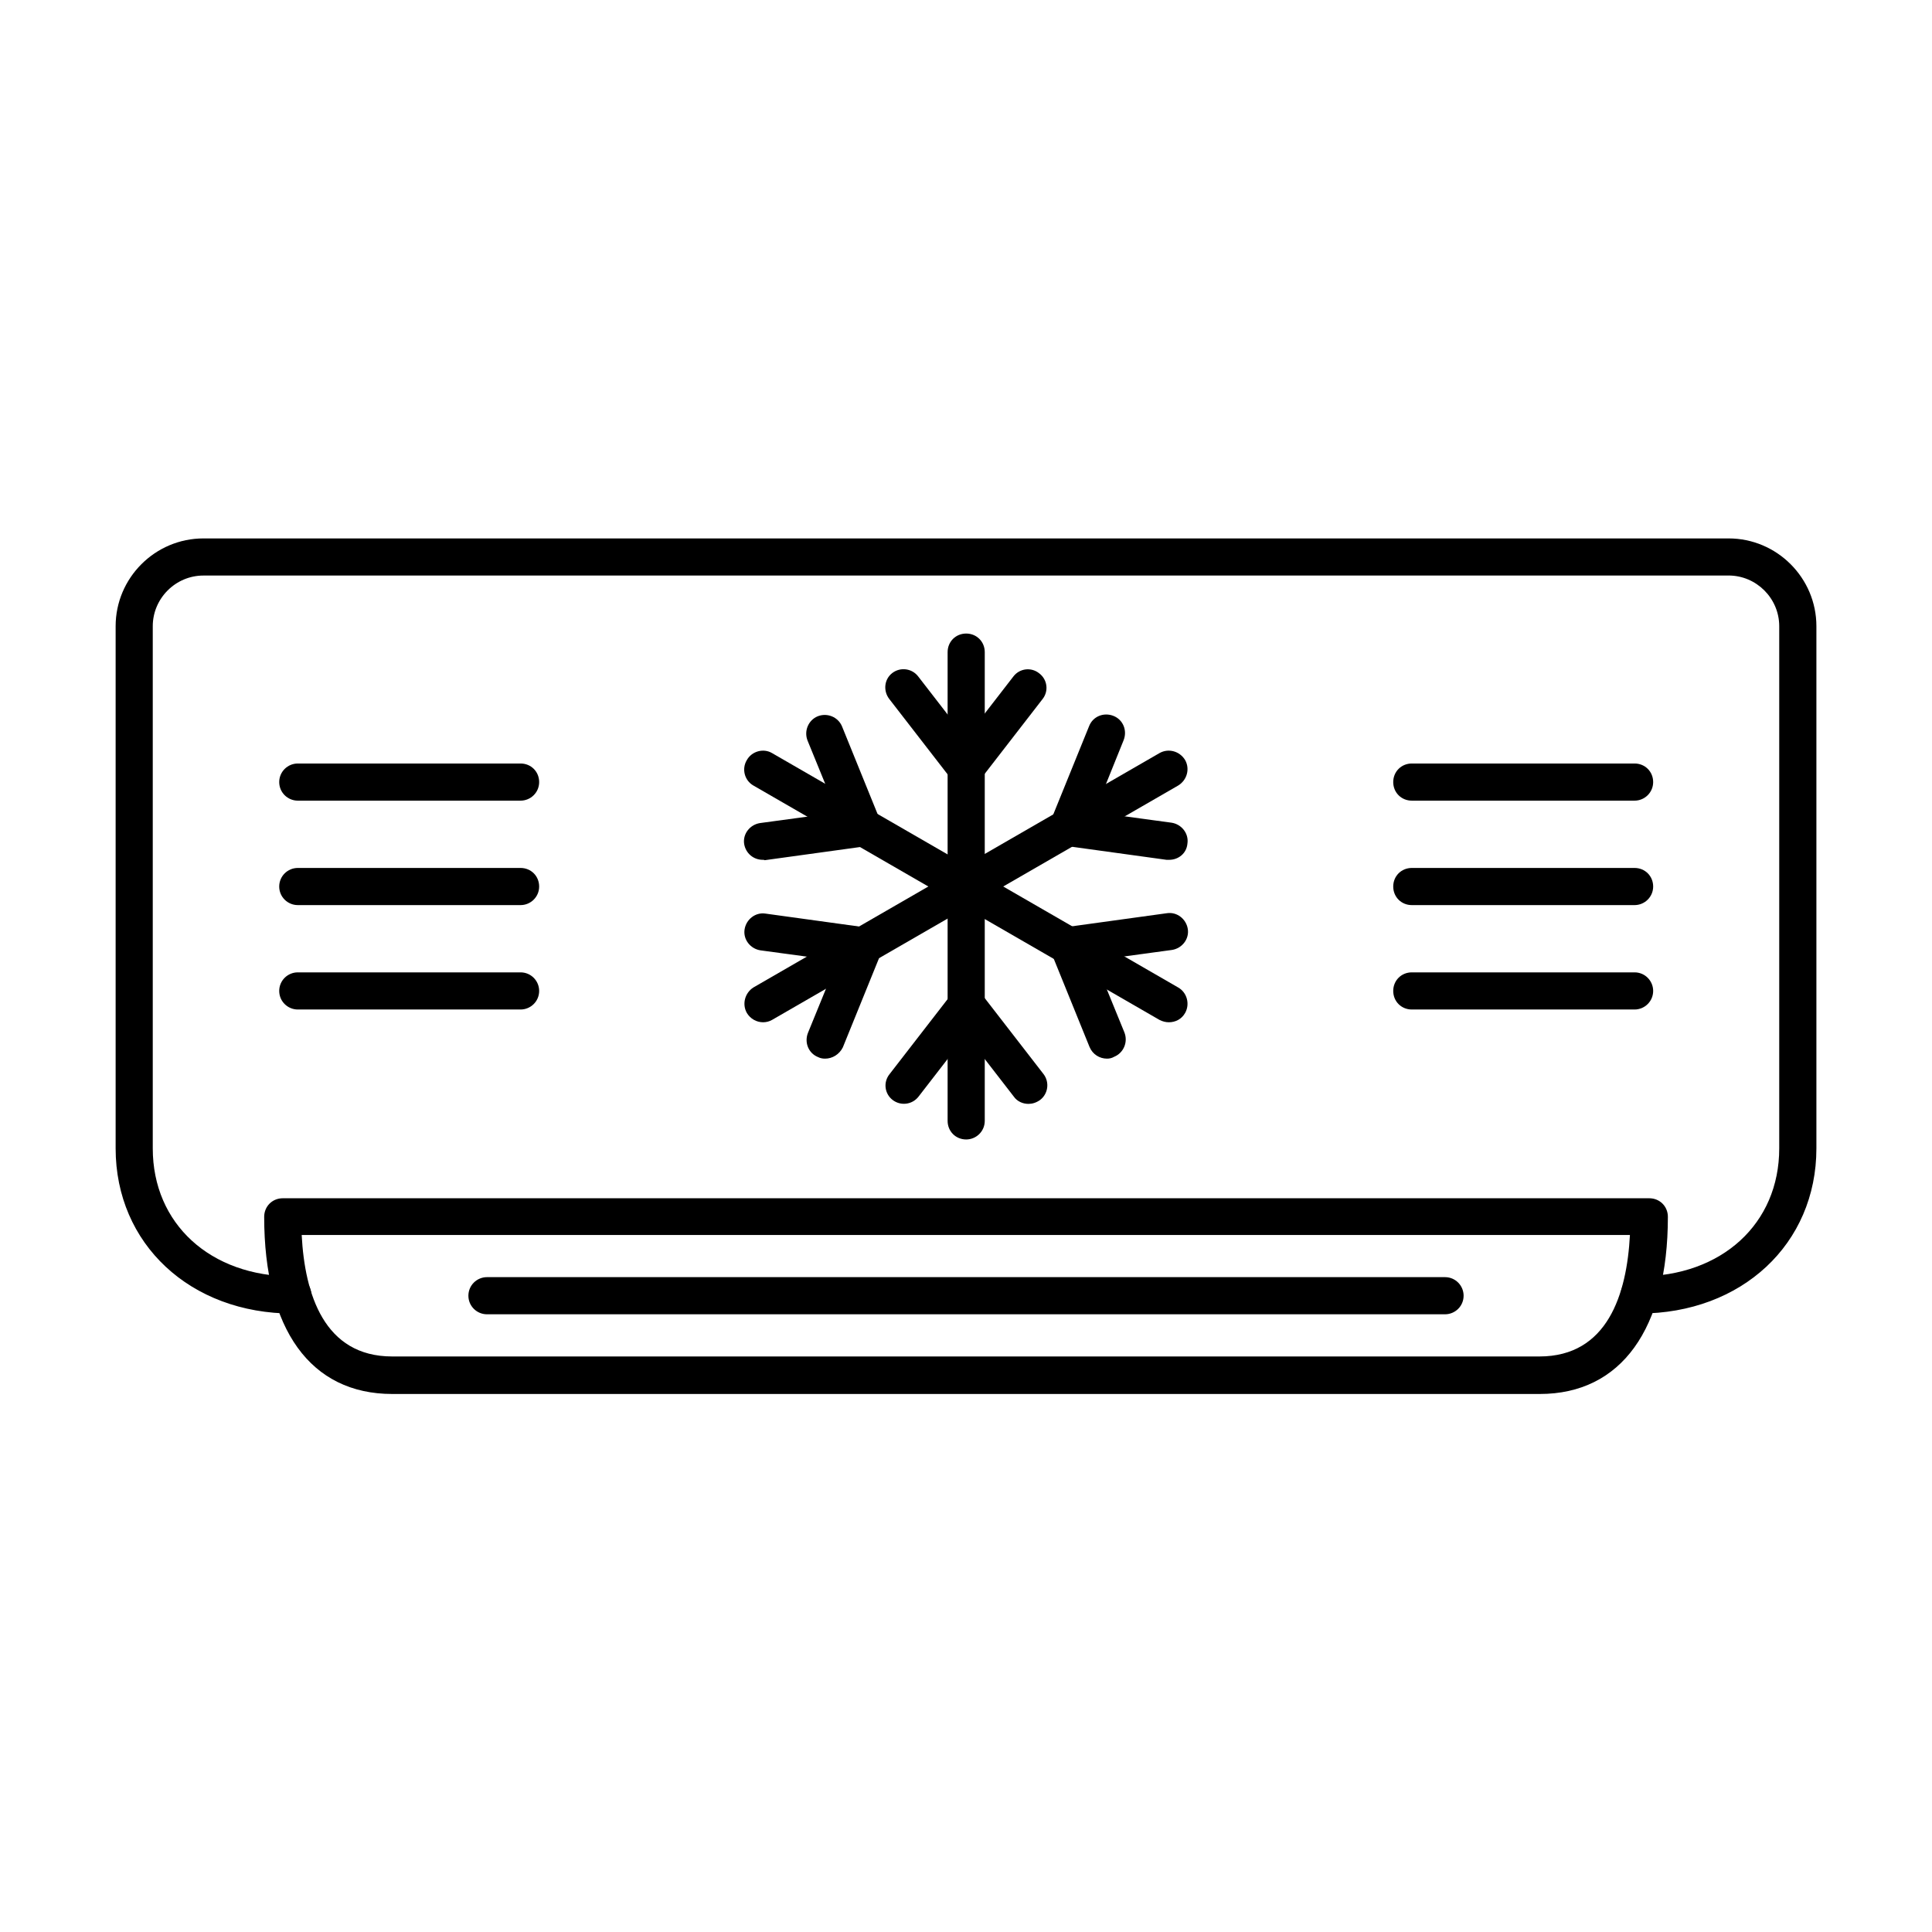
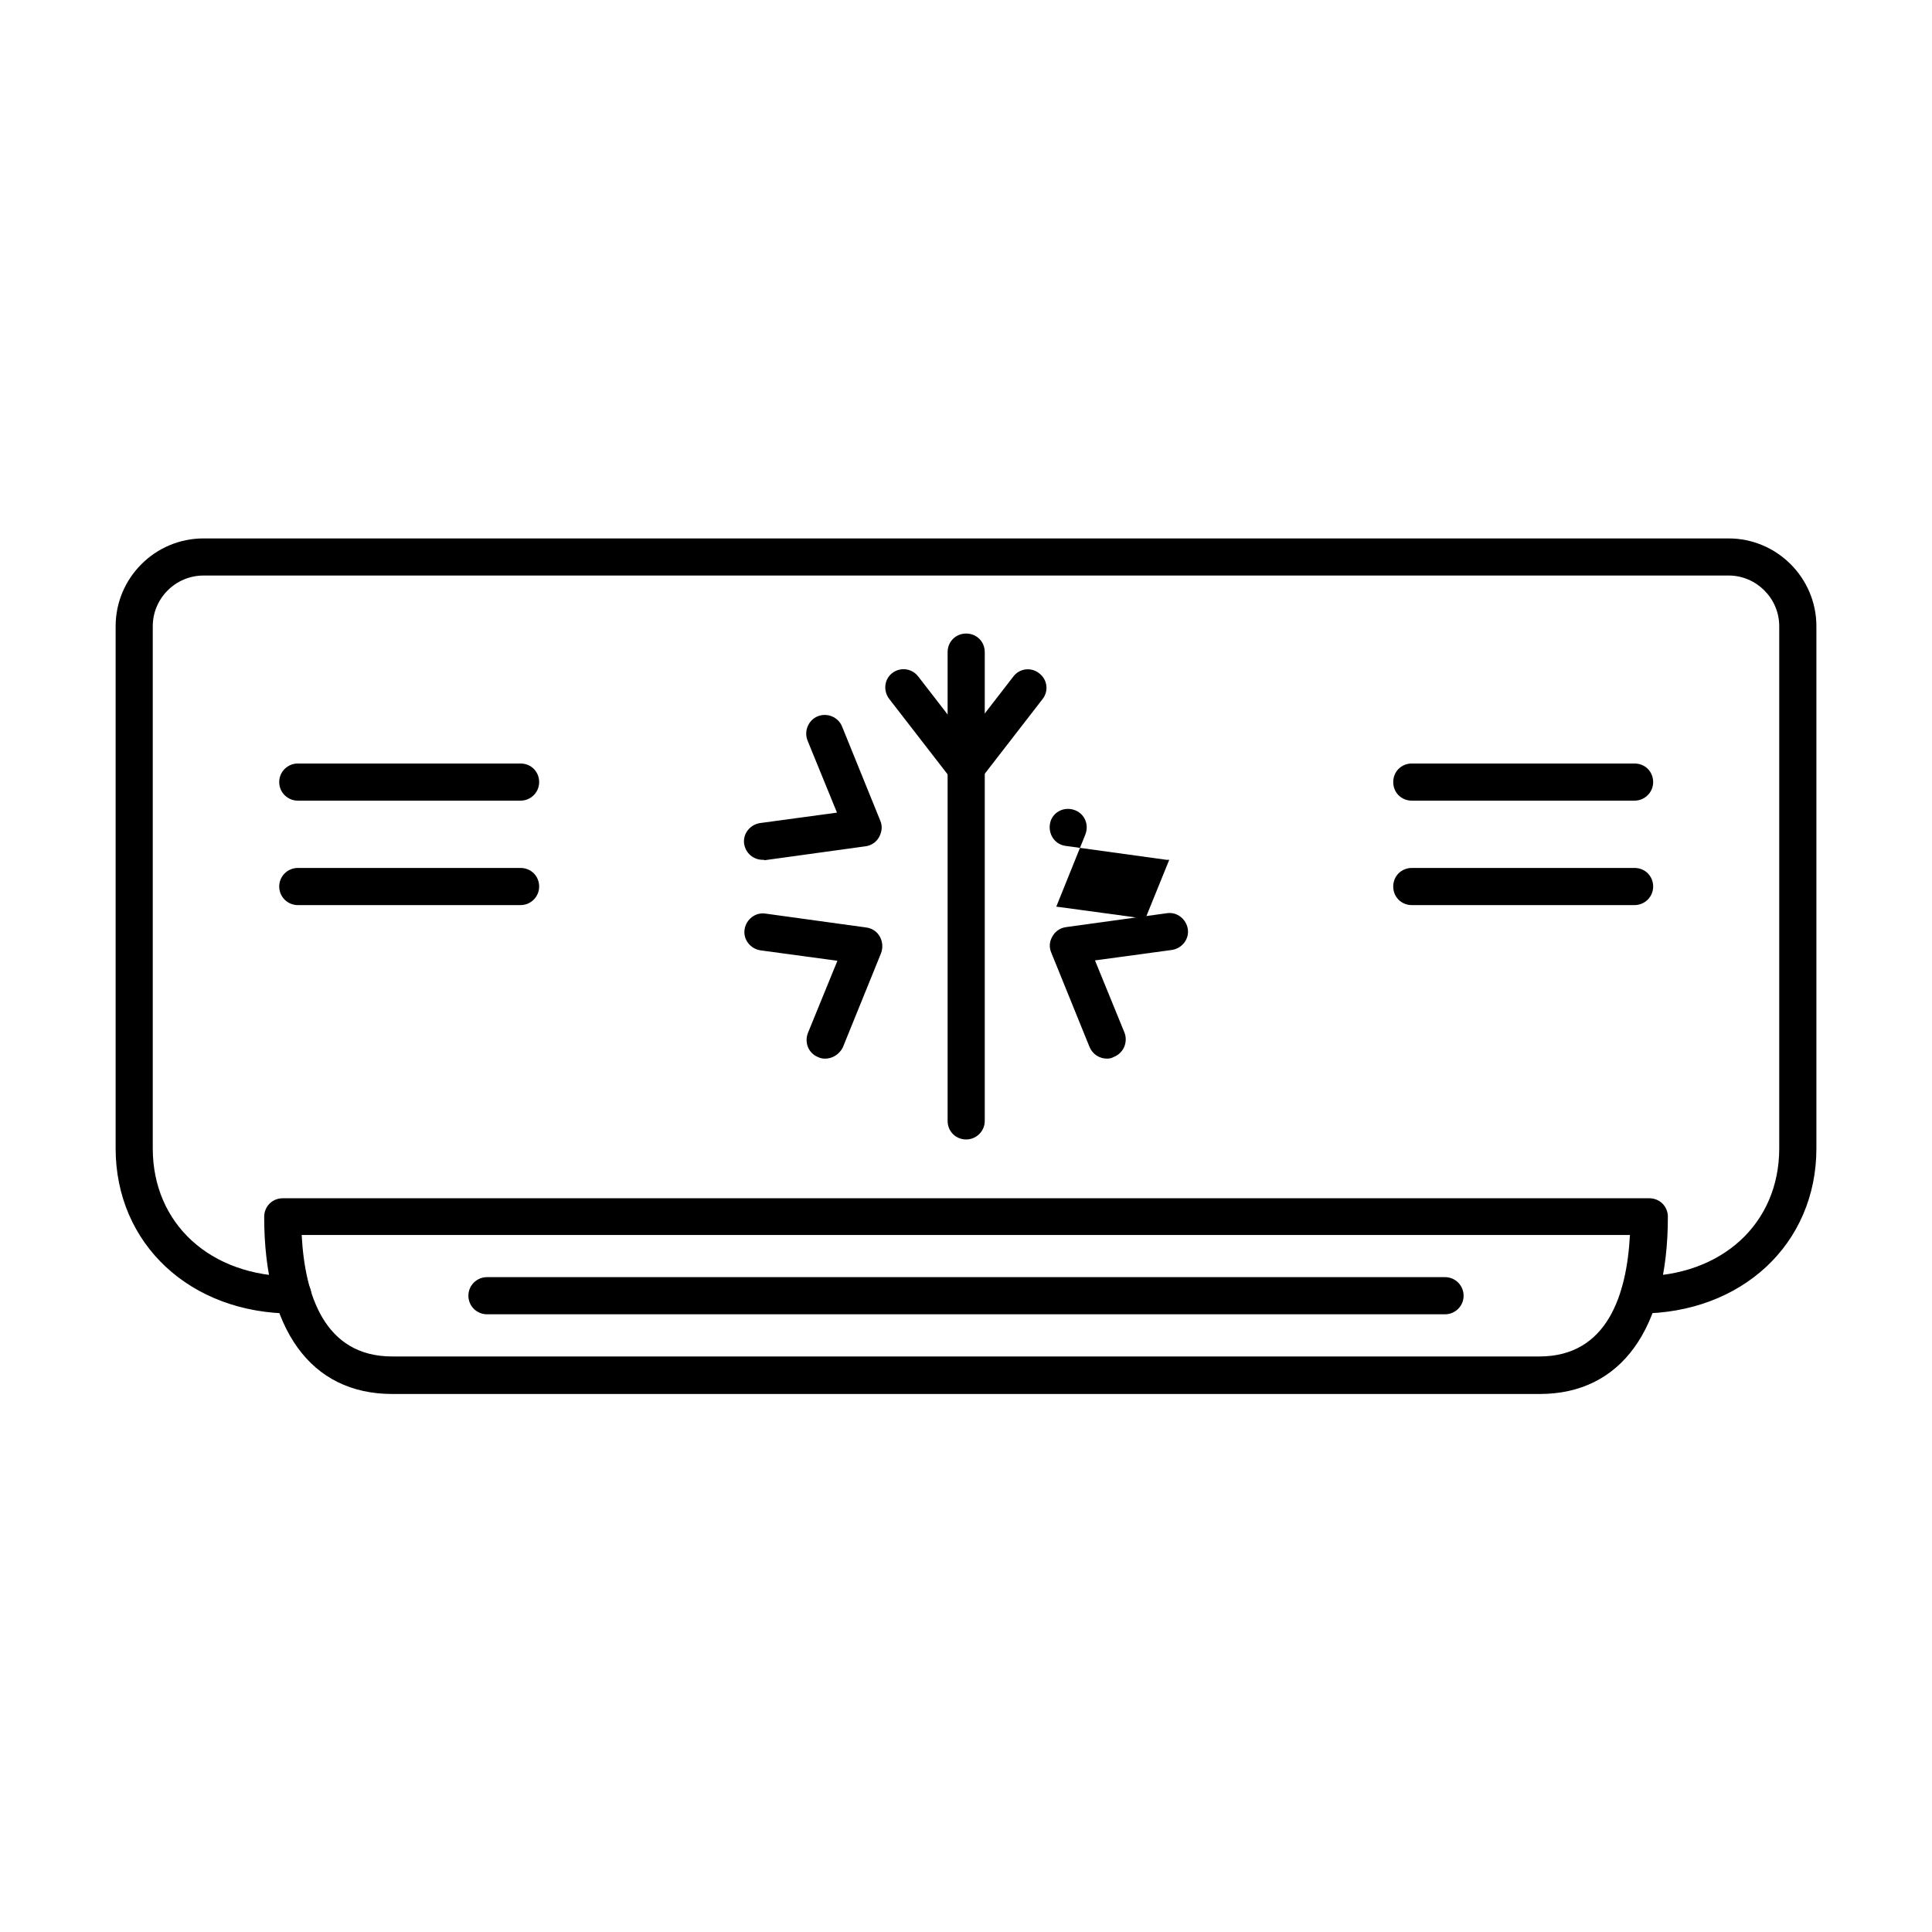
<svg xmlns="http://www.w3.org/2000/svg" fill="#000000" width="800px" height="800px" version="1.1" viewBox="144 144 512 512">
  <g fill-rule="evenodd">
    <path d="m578.41 492.1c-2.769 0-4.922-2.152-4.922-4.922s2.254-4.922 4.922-4.922c21.832 0 37.105-13.941 37.105-33.93v-138.38c0-7.379-6.047-13.43-13.43-13.43l-404.17 0.008c-7.379 0-13.43 6.047-13.43 13.43v138.38c0 19.988 15.273 33.93 37.105 33.93 2.769 0 4.922 2.152 4.922 4.922 0 2.664-2.152 4.922-4.922 4.922-27.164 0-46.945-18.449-46.945-43.77v-138.38c0-12.812 10.457-23.27 23.27-23.27h404.18c12.812 0 23.27 10.457 23.27 23.27v138.38c0 25.312-19.785 43.762-46.949 43.762z" />
    <path d="m223.95 471.29c0.82 15.684 5.945 32.188 23.984 32.188h304.03c18.039 0 23.164-16.504 23.984-32.188zm328.12 42.129h-304.13c-21.629 0-33.93-17.117-33.93-46.945 0-2.769 2.152-4.922 4.922-4.922h362.15c2.769 0 4.922 2.152 4.922 4.922-0.004 29.727-12.406 46.945-33.934 46.945z" />
    <path d="m526.95 492.3h-253.9c-2.664 0-4.922-2.152-4.922-4.922 0-2.769 2.254-4.922 4.922-4.922h253.9c2.769 0 4.922 2.254 4.922 4.922 0 2.769-2.254 4.922-4.922 4.922z" />
    <path d="m400.05 445.97c-2.769 0-4.922-2.152-4.922-4.922v-124.23c0-2.769 2.152-4.922 4.922-4.922s4.922 2.152 4.922 4.922v124.23c-0.004 2.769-2.258 4.922-4.922 4.922z" />
    <path d="m400.05 352.49c-1.539 0-2.973-0.719-3.894-1.949l-16.504-21.32c-1.641-2.152-1.332-5.227 0.82-6.867 2.152-1.641 5.227-1.23 6.867 0.922l12.609 16.297 12.609-16.297c1.641-2.152 4.715-2.562 6.867-0.82 2.152 1.641 2.562 4.715 0.82 6.867l-16.504 21.32c-0.824 1.23-2.258 1.848-3.691 1.848z" />
-     <path d="m416.55 436.54c-1.434 0-2.973-0.613-3.894-1.949l-12.609-16.297-12.609 16.297c-1.641 2.152-4.715 2.562-6.867 0.922-2.152-1.641-2.562-4.715-0.82-6.867l16.504-21.32c0.922-1.23 2.359-1.949 3.894-1.949 1.539 0 2.973 0.719 3.894 1.949l16.504 21.32c1.641 2.152 1.23 5.227-0.922 6.867-1.027 0.719-2.051 1.027-3.074 1.027z" />
-     <path d="m346.23 414.91c-1.742 0-3.383-0.922-4.305-2.461-1.332-2.359-0.512-5.332 1.742-6.766l107.63-62.117c2.359-1.332 5.332-0.512 6.766 1.844 1.332 2.359 0.512 5.332-1.844 6.766l-107.63 62.117c-0.719 0.41-1.539 0.617-2.359 0.617z" />
-     <path d="m453.86 371.86h-0.719l-26.754-3.691c-1.539-0.203-2.871-1.129-3.586-2.461-0.719-1.332-0.82-2.871-0.309-4.305l10.148-25.012c1.023-2.562 3.894-3.691 6.457-2.664 2.562 1.023 3.691 3.894 2.664 6.457l-7.684 19.07 20.398 2.769c2.664 0.41 4.613 2.871 4.203 5.535-0.207 2.559-2.359 4.301-4.82 4.301z" />
+     <path d="m453.86 371.86h-0.719l-26.754-3.691c-1.539-0.203-2.871-1.129-3.586-2.461-0.719-1.332-0.82-2.871-0.309-4.305c1.023-2.562 3.894-3.691 6.457-2.664 2.562 1.023 3.691 3.894 2.664 6.457l-7.684 19.07 20.398 2.769c2.664 0.41 4.613 2.871 4.203 5.535-0.207 2.559-2.359 4.301-4.82 4.301z" />
    <path d="m362.64 424.55c-0.613 0-1.23-0.102-1.844-0.41-2.562-1.023-3.691-3.894-2.664-6.457l7.789-19.066-20.398-2.769c-2.664-0.41-4.613-2.871-4.203-5.535 0.41-2.664 2.871-4.613 5.535-4.203l26.754 3.691c1.539 0.203 2.871 1.129 3.586 2.461 0.719 1.332 0.82 2.871 0.309 4.305l-10.148 25.012c-0.922 1.848-2.769 2.973-4.715 2.973z" />
-     <path d="m453.76 414.91c-0.82 0-1.641-0.203-2.461-0.613l-107.63-62.117c-2.359-1.332-3.176-4.406-1.742-6.766 1.332-2.359 4.406-3.176 6.664-1.844l107.63 62.117c2.359 1.332 3.176 4.406 1.844 6.766-0.922 1.637-2.562 2.457-4.305 2.457z" />
    <path d="m437.36 424.55c-1.949 0-3.793-1.129-4.613-3.074l-10.148-25.012c-0.613-1.434-0.512-2.973 0.309-4.305 0.719-1.332 2.051-2.254 3.586-2.461l26.754-3.691c2.664-0.41 5.125 1.539 5.535 4.203 0.41 2.664-1.539 5.125-4.203 5.535l-20.398 2.769 7.789 19.066c1.023 2.562-0.203 5.434-2.664 6.457-0.719 0.41-1.332 0.512-1.945 0.512z" />
    <path d="m346.13 371.86c-2.461 0-4.512-1.742-4.922-4.203-0.41-2.664 1.539-5.125 4.203-5.535l20.398-2.769-7.789-19.066c-1.023-2.562 0.203-5.434 2.664-6.457 2.562-1.023 5.434 0.203 6.457 2.664l10.148 25.012c0.613 1.434 0.41 2.973-0.309 4.305-0.719 1.332-2.051 2.254-3.586 2.461l-26.754 3.691c-0.102-0.102-0.309-0.102-0.512-0.102z" />
    <path d="m281.96 356.18h-59.043c-2.664 0-4.922-2.152-4.922-4.922 0-2.769 2.254-4.922 4.922-4.922h59.043c2.769 0 4.922 2.152 4.922 4.922 0 2.766-2.258 4.922-4.922 4.922z" />
    <path d="m281.96 383.86h-59.043c-2.664 0-4.922-2.152-4.922-4.922 0-2.769 2.254-4.922 4.922-4.922h59.043c2.769 0 4.922 2.152 4.922 4.922 0 2.769-2.258 4.922-4.922 4.922z" />
-     <path d="m281.96 411.53h-59.043c-2.664 0-4.922-2.152-4.922-4.922s2.254-4.922 4.922-4.922h59.043c2.769 0 4.922 2.254 4.922 4.922 0 2.769-2.258 4.922-4.922 4.922z" />
    <path d="m577.18 356.18h-59.039c-2.769 0-4.922-2.152-4.922-4.922 0-2.769 2.152-4.922 4.922-4.922h59.043c2.769 0 4.922 2.152 4.922 4.922-0.004 2.766-2.258 4.922-4.926 4.922z" />
    <path d="m577.18 383.86h-59.039c-2.769 0-4.922-2.152-4.922-4.922 0-2.769 2.152-4.922 4.922-4.922h59.043c2.769 0 4.922 2.152 4.922 4.922-0.004 2.769-2.258 4.922-4.926 4.922z" />
-     <path d="m577.18 411.53h-59.039c-2.769 0-4.922-2.152-4.922-4.922s2.152-4.922 4.922-4.922h59.043c2.769 0 4.922 2.254 4.922 4.922-0.004 2.769-2.258 4.922-4.926 4.922z" />
  </g>
</svg>